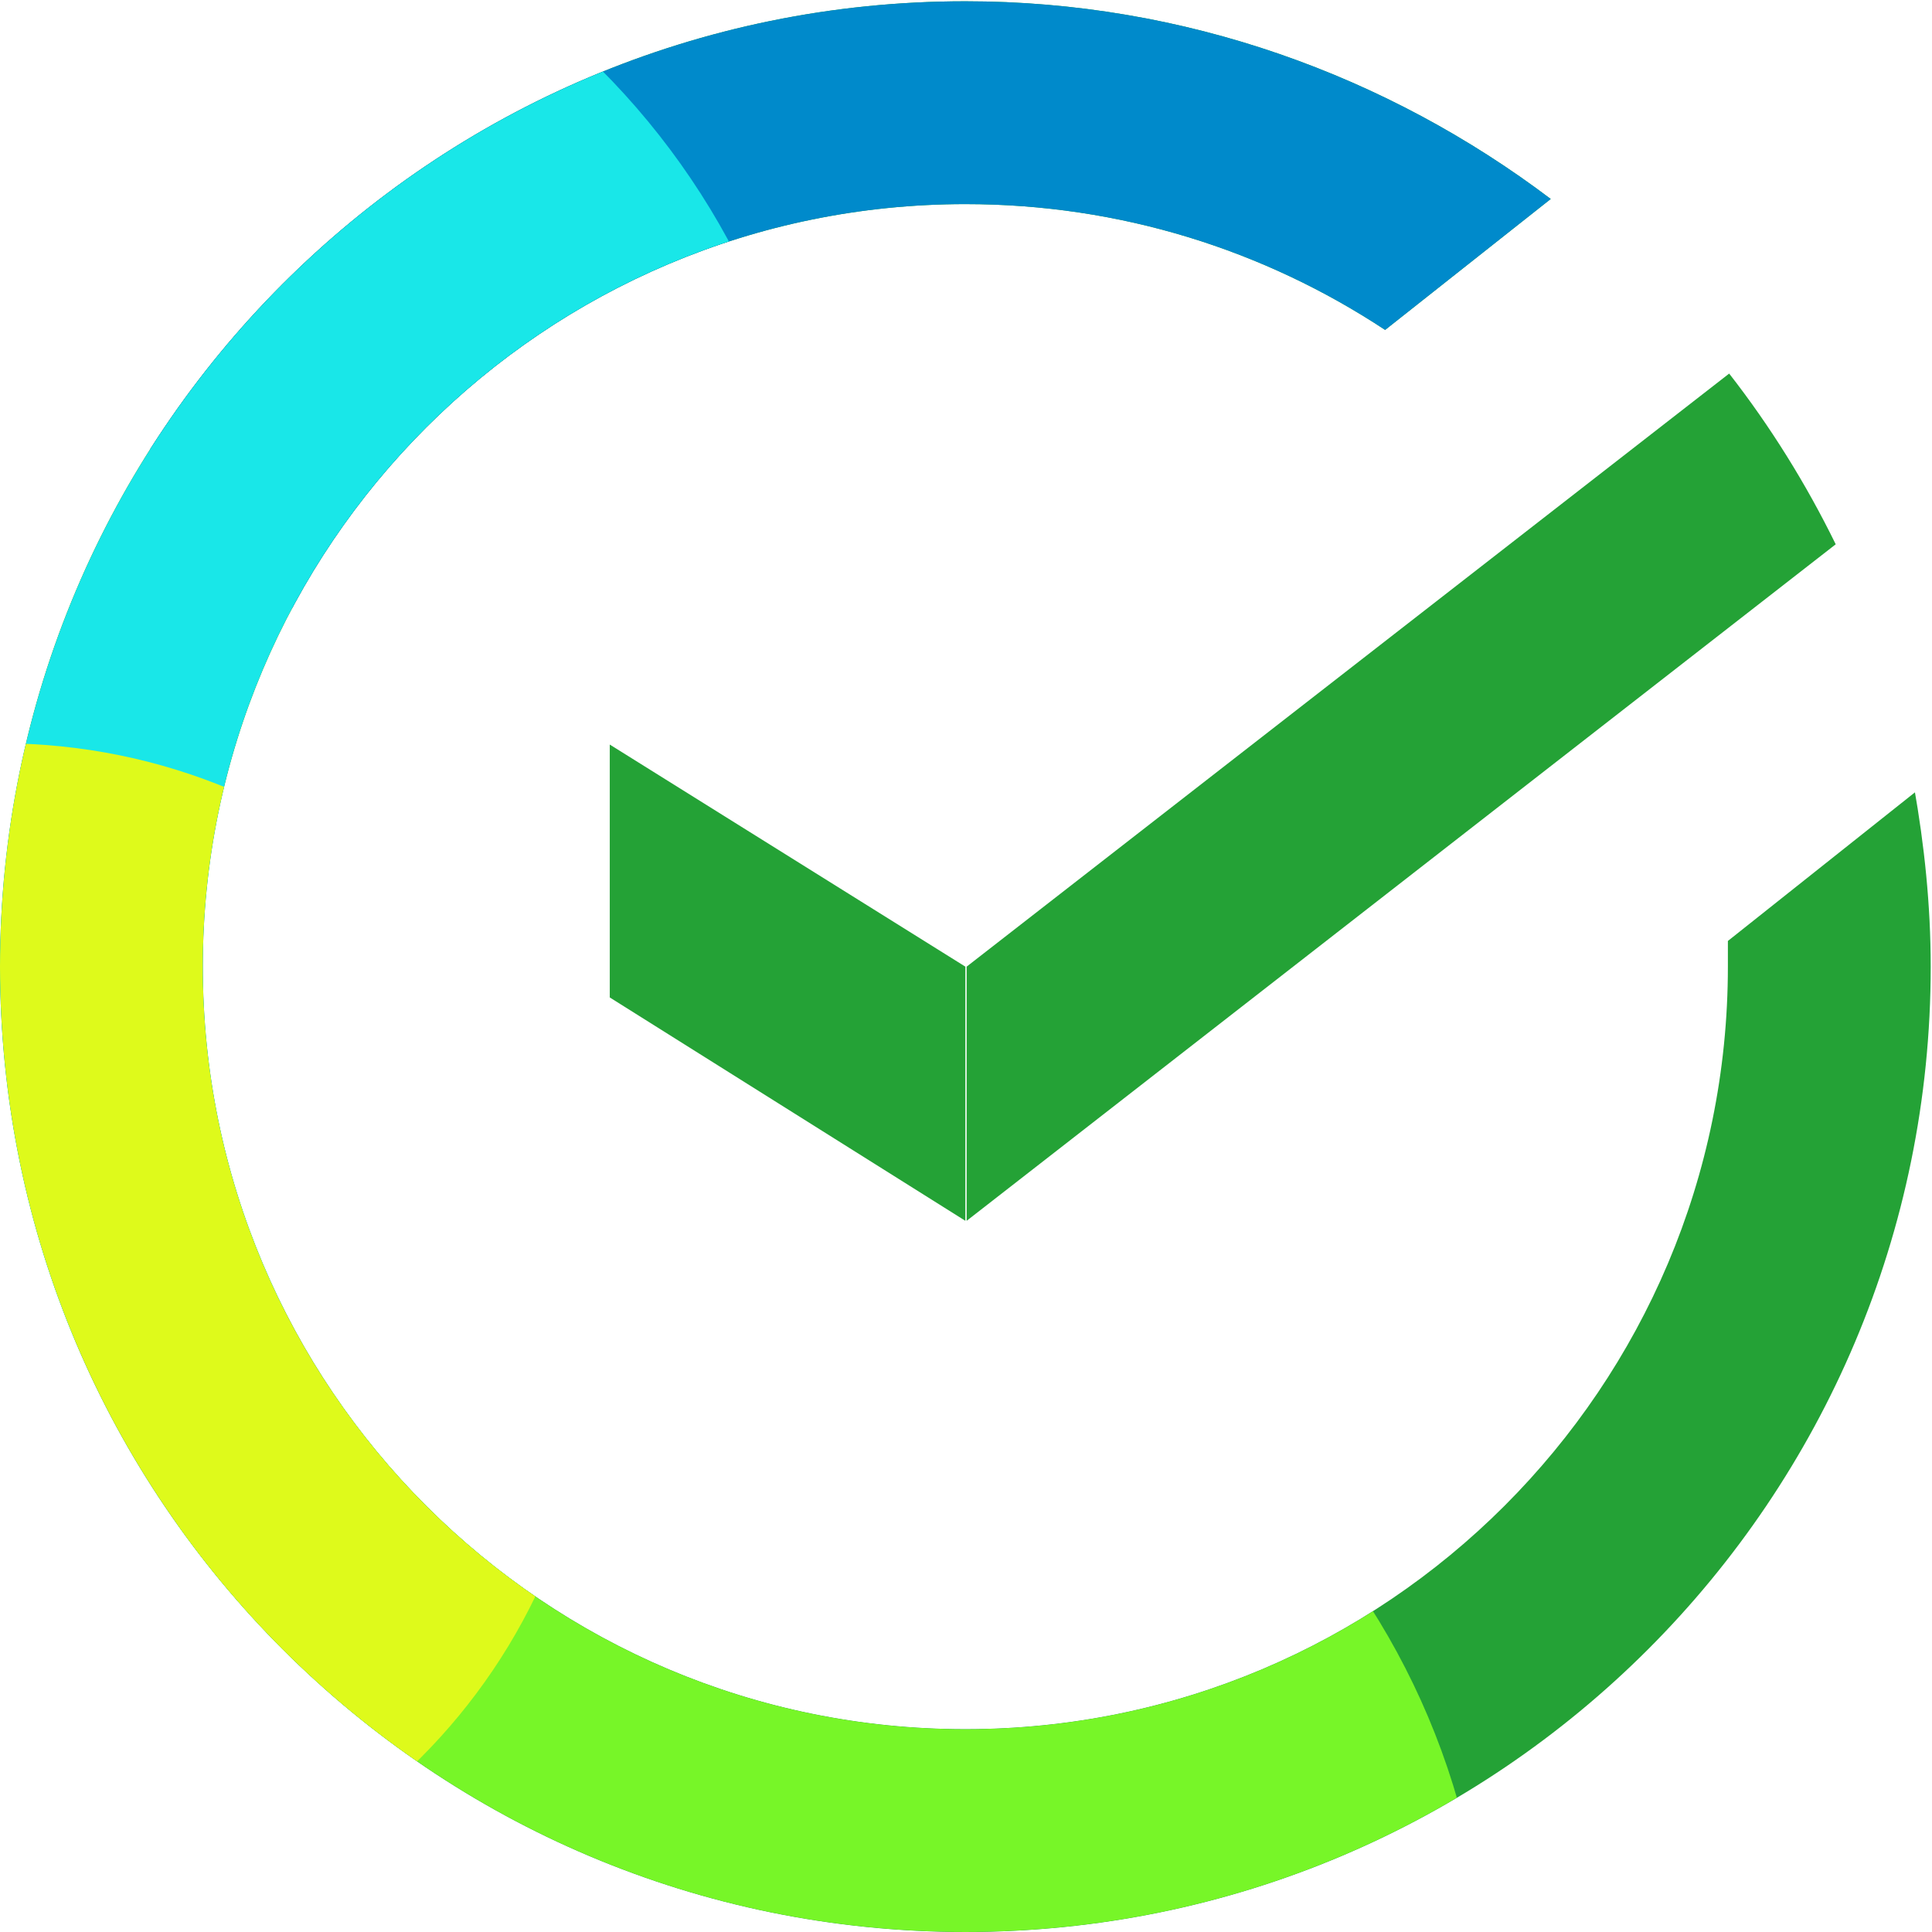
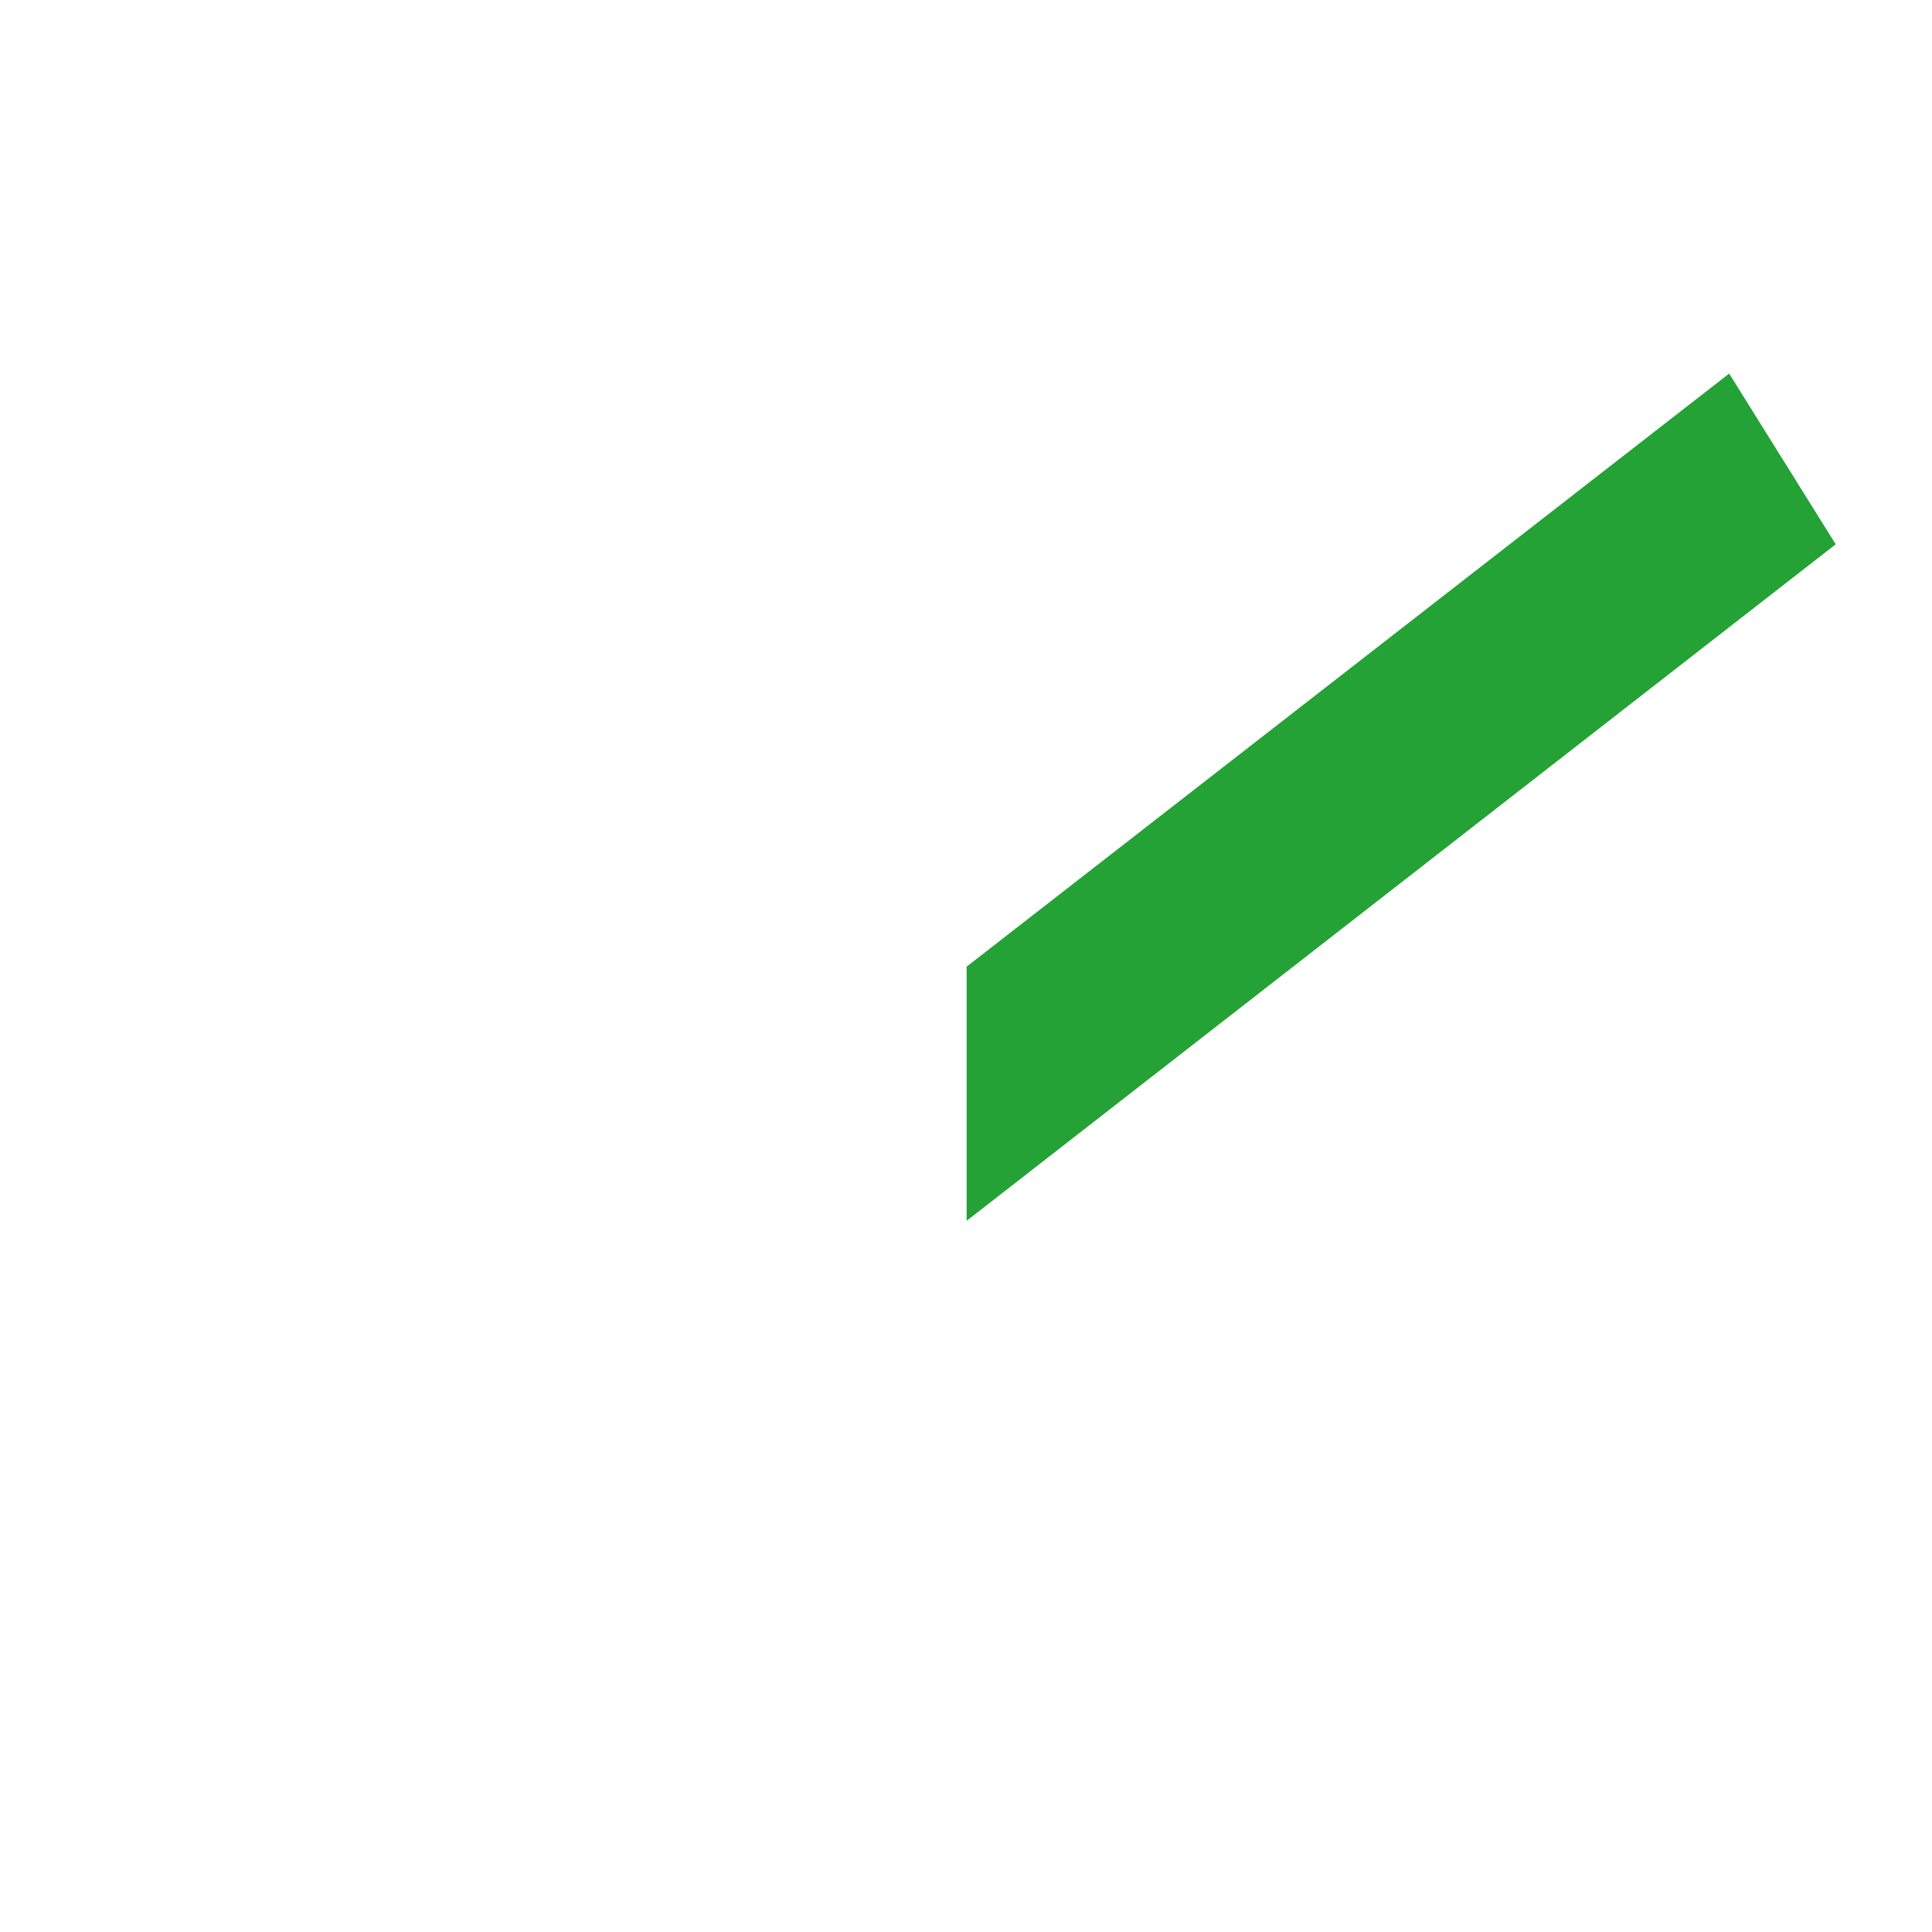
<svg xmlns="http://www.w3.org/2000/svg" xml:space="preserve" width="5.027mm" height="5.027mm" version="1.1" shape-rendering="geometricPrecision" text-rendering="geometricPrecision" image-rendering="optimizeQuality" fill-rule="evenodd" clip-rule="evenodd" viewBox="0 0 15.05 15.05">
  <defs>
    <clipPath id="id0">
      <path d="M13.46 7.32c0,0.07 0,0.14 0,0.21 0,3.28 -2.66,5.94 -5.94,5.94 -3.28,0 -5.94,-2.66 -5.94,-5.94 0,-3.28 2.66,-5.94 5.94,-5.94 1.21,0 2.33,0.36 3.27,0.98l1.29 -1.02c-1.27,-0.96 -2.85,-1.54 -4.56,-1.54 -4.16,0 -7.52,3.37 -7.52,7.52 0,4.16 3.37,7.52 7.52,7.52 4.16,0 7.52,-3.37 7.52,-7.52 0,-0.46 -0.04,-0.92 -0.12,-1.36l-1.46 1.16z" />
    </clipPath>
    <clipPath id="id1">
-       <path d="M13.46 7.32c0,0.07 0,0.14 0,0.21 0,3.28 -2.66,5.94 -5.94,5.94 -3.28,0 -5.94,-2.66 -5.94,-5.94 0,-3.28 2.66,-5.94 5.94,-5.94 1.21,0 2.33,0.36 3.27,0.98l1.29 -1.02c-1.27,-0.96 -2.85,-1.54 -4.56,-1.54 -4.16,0 -7.52,3.37 -7.52,7.52 0,4.16 3.37,7.52 7.52,7.52 4.16,0 7.52,-3.37 7.52,-7.52 0,-0.46 -0.04,-0.92 -0.12,-1.36l-1.46 1.16z" />
-     </clipPath>
+       </clipPath>
  </defs>
  <g id="Слой_x0020_1">
    <g id="_2676299659360">
      <g clip-path="url(#id0)">
        <path fill="#C4C4C4" fill-opacity="0" d="M-0 0l15.05 0 0 15.05 -15.05 0 0 -15.05z" />
      </g>
      <g clip-path="url(#id1)">
        <g>
          <path id="1" fill="#24A236" fill-rule="nonzero" d="M13.46 7.29c0,0.08 0,0.16 0,0.24 0,3.28 -2.66,5.94 -5.94,5.94 -3.28,0 -5.94,-2.66 -5.94,-5.94 0,-3.28 2.66,-5.94 5.94,-5.94 1.21,0 2.33,0.36 3.27,0.98l1.29 -1.02c-1.27,-0.96 -2.85,-1.54 -4.56,-1.54 -4.16,0 -7.52,3.37 -7.52,7.52 0,4.16 3.37,7.52 7.52,7.52 4.16,0 7.52,-3.37 7.52,-7.52 0,-0.48 -0.05,-0.95 -0.13,-1.4l-1.46 1.17z" />
          <path fill="#008ACB" fill-rule="nonzero" d="M13.31 -0.29c0,-3.68 -2.98,-6.66 -6.66,-6.66 -3.68,0 -6.66,2.98 -6.66,6.66 0,3.68 2.98,6.66 6.66,6.66 3.68,0 6.66,-2.98 6.66,-6.66z" />
          <path fill="#77F628" fill-rule="nonzero" d="M11.58 15.63c0,-3.2 -2.59,-5.79 -5.79,-5.79 -3.2,0 -5.79,2.59 -5.79,5.79 0,3.2 2.59,5.79 5.79,5.79 3.2,0 5.79,-2.59 5.79,-5.79z" filter="url(#filter0_f_350_398)" />
          <path fill="#19E7E8" fill-rule="nonzero" d="M6.37 4.63c0,-3.2 -2.59,-5.79 -5.79,-5.79 -3.2,0 -5.79,2.59 -5.79,5.79 0,3.2 2.59,5.79 5.79,5.79 3.2,0 5.79,-2.59 5.79,-5.79z" filter="url(#filter1_f_350_398)" />
          <path fill="#DEFA1B" fill-rule="nonzero" d="M4.63 10.42c0,-2.56 -2.07,-4.63 -4.63,-4.63 -2.56,0 -4.63,2.07 -4.63,4.63 0,2.56 2.07,4.63 4.63,4.63 2.56,0 4.63,-2.07 4.63,-4.63z" filter="url(#filter2_f_350_398)" />
        </g>
      </g>
      <path fill="none" d="M13.46 7.32c0,0.07 0,0.14 0,0.21 0,3.28 -2.66,5.94 -5.94,5.94 -3.28,0 -5.94,-2.66 -5.94,-5.94 0,-3.28 2.66,-5.94 5.94,-5.94 1.21,0 2.33,0.36 3.27,0.98l1.29 -1.02c-1.27,-0.96 -2.85,-1.54 -4.56,-1.54 -4.16,0 -7.52,3.37 -7.52,7.52 0,4.16 3.37,7.52 7.52,7.52 4.16,0 7.52,-3.37 7.52,-7.52 0,-0.46 -0.04,-0.92 -0.12,-1.36l-1.46 1.16z" />
-       <path fill="#24A236" d="M14.3 4.24l-6.77 5.27 0 -1.98 5.94 -4.62c0.32,0.41 0.6,0.86 0.83,1.33z" />
-       <path fill="#24A236" d="M4.75 7.77l2.77 1.74 0 -1.98 -2.77 -1.73 0 1.97z" />
+       <path fill="#24A236" d="M14.3 4.24l-6.77 5.27 0 -1.98 5.94 -4.62z" />
    </g>
  </g>
</svg>